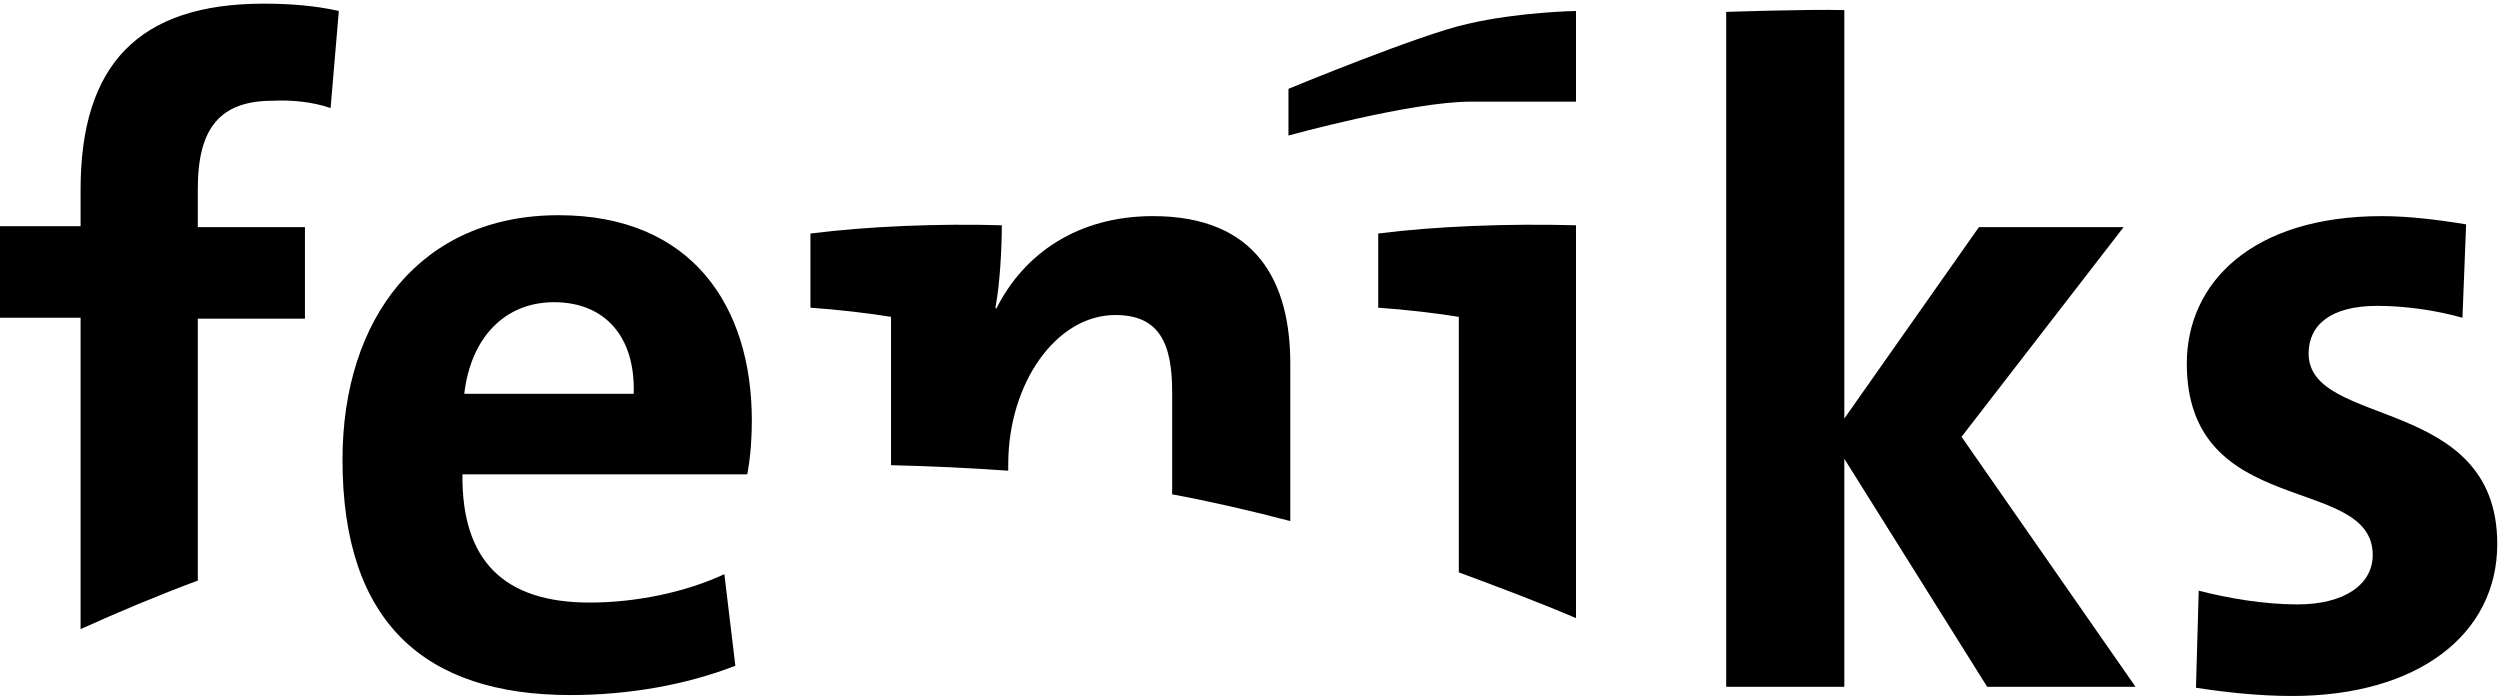
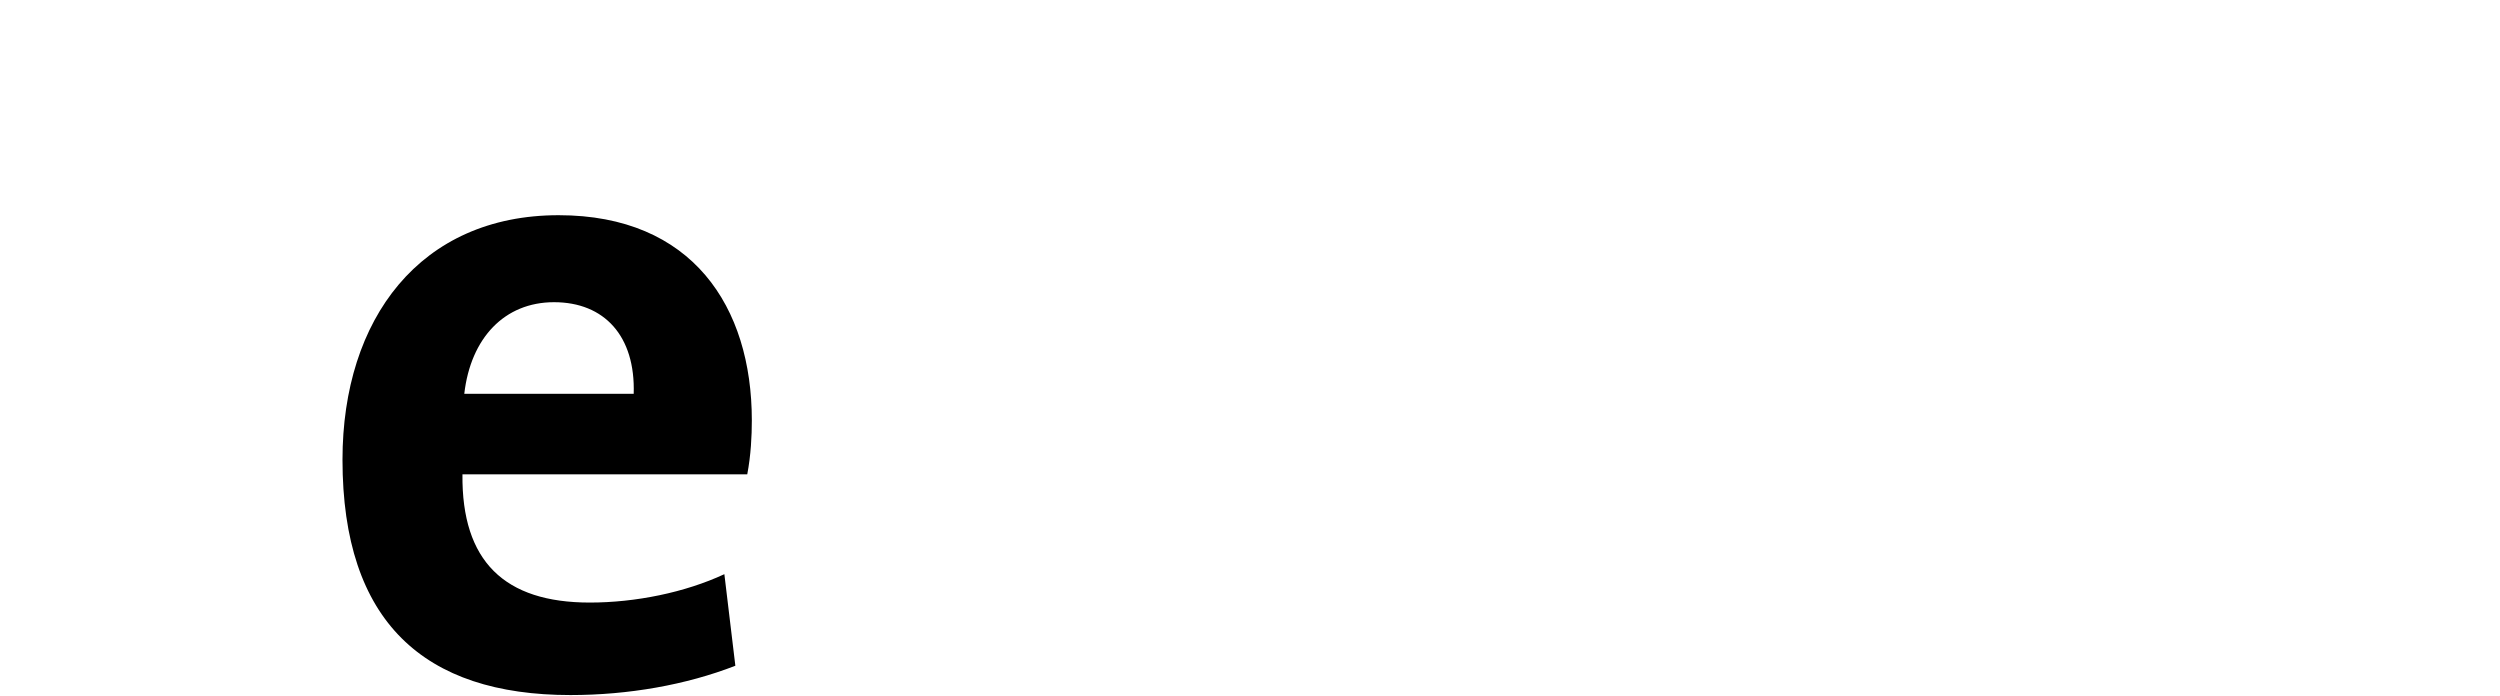
<svg xmlns="http://www.w3.org/2000/svg" viewBox="0 0 273 76" width="273" height="76">
  <g fill="#000" fill-rule="evenodd">
    <path d="M69.2 43H50.7c.7-6.1 4.4-10 9.8-10 5.5 0 8.9 3.7 8.7 10zm12.9 2.9c0-12.4-6.5-22.4-21.1-22.4-15.1 0-23.6 11.3-23.6 26.7 0 17.7 8.9 25.7 24.9 25.7 6.3 0 12.6-1.1 18-3.2l-1.2-10c-4.3 2-9.7 3.1-14.7 3.1-9.3 0-14-4.5-13.9-14h31.1c.4-2.1.5-4.2.5-5.9z" fill-rule="nonzero" />
-     <path d="M252.1 38.6c0-3.1 2.4-5.2 7.5-5.2 3.1 0 6.5.5 9.3 1.3l.4-10.2c-3-.5-6.3-.9-9.2-.9-14.2 0-21.3 7.3-21.3 16.1 0 17.1 20.3 12 20.3 20.9 0 3.3-3.2 5.4-8.2 5.4-3.8 0-7.7-.7-10.8-1.5l-.3 10.6c3.2.5 6.9.9 10.5.9 13.7 0 22.4-6.7 22.4-16.6 0-16.3-20.6-12.6-20.6-20.8M233.2 75l-19-27.3 17.7-22.9h-15.8l-14.7 20.9V1.1c-4.3-.1-12.9.2-12.9.2V75h12.9V50.1L217 75h16.2M172.1 24.6c-7.5-.2-15.3.1-21.6.9v8.1c2.9.2 6.4.6 8.8 1v27.9c4.3 1.6 8.6 3.2 12.8 5V24.6M128.1 54c4.3.8 8.6 1.8 12.8 2.9V39.7c0-8.8-3.6-16.1-15-16.1-8.2 0-14.1 4.1-17.1 10.1l-.1-.1c.5-2.6.7-6.6.7-9-6.8-.2-14.6.1-20.9.9v8.1c2.9.2 6.4.6 8.8 1v16.2c4.3.1 8.6.3 12.8.6v-.7c0-8.8 5.2-16.3 11.7-16.3 4.8 0 6.2 3.1 6.2 8.4V54M36.1 11.8L37 1.2C34.4.6 31.5.4 28.8.4c-13.7 0-20 6.7-20 20.3v4H0v10h8.8v34c4.2-1.9 8.5-3.7 12.8-5.3V34.8h11.7v-10H21.6v-4.2c0-6.7 2.5-9.6 8.2-9.6 1.9-.1 4.3.1 6.3.8M140.7 9.7v5.1s13.4-3.7 19.9-3.7h11.5V1.2s-6.2.1-11.8 1.4c-5.1 1.1-19.6 7.1-19.6 7.1" />
  </g>
</svg>